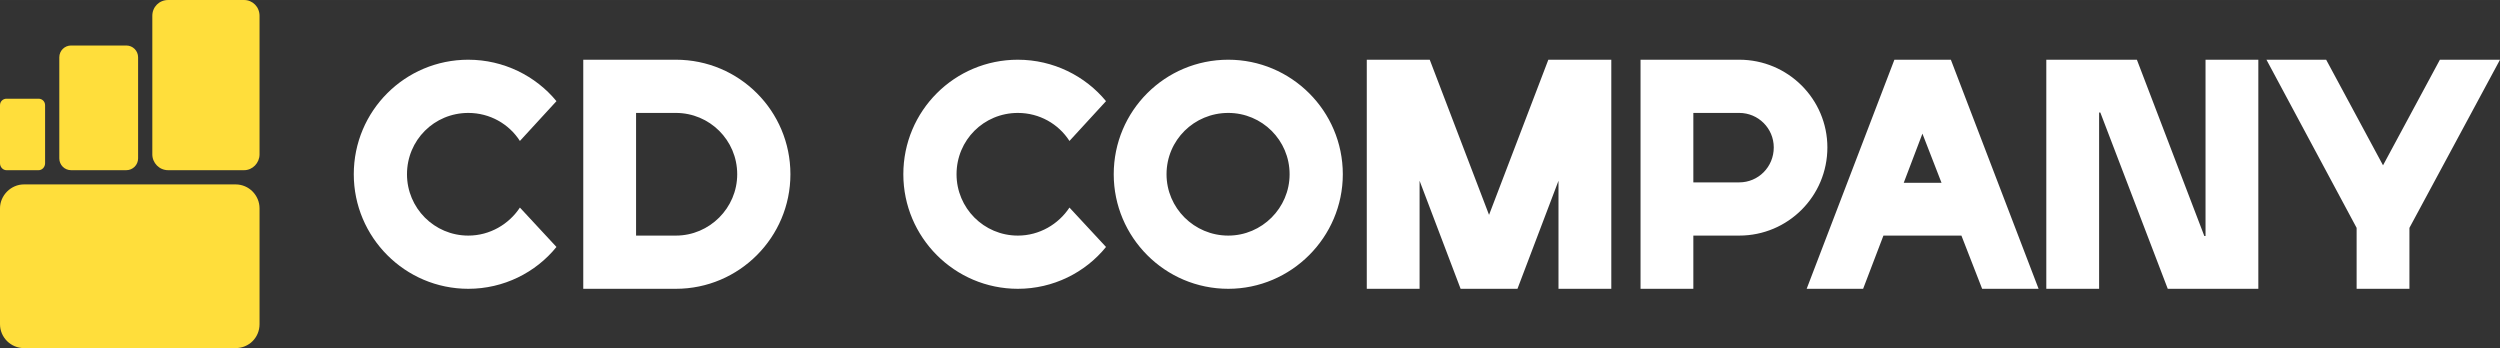
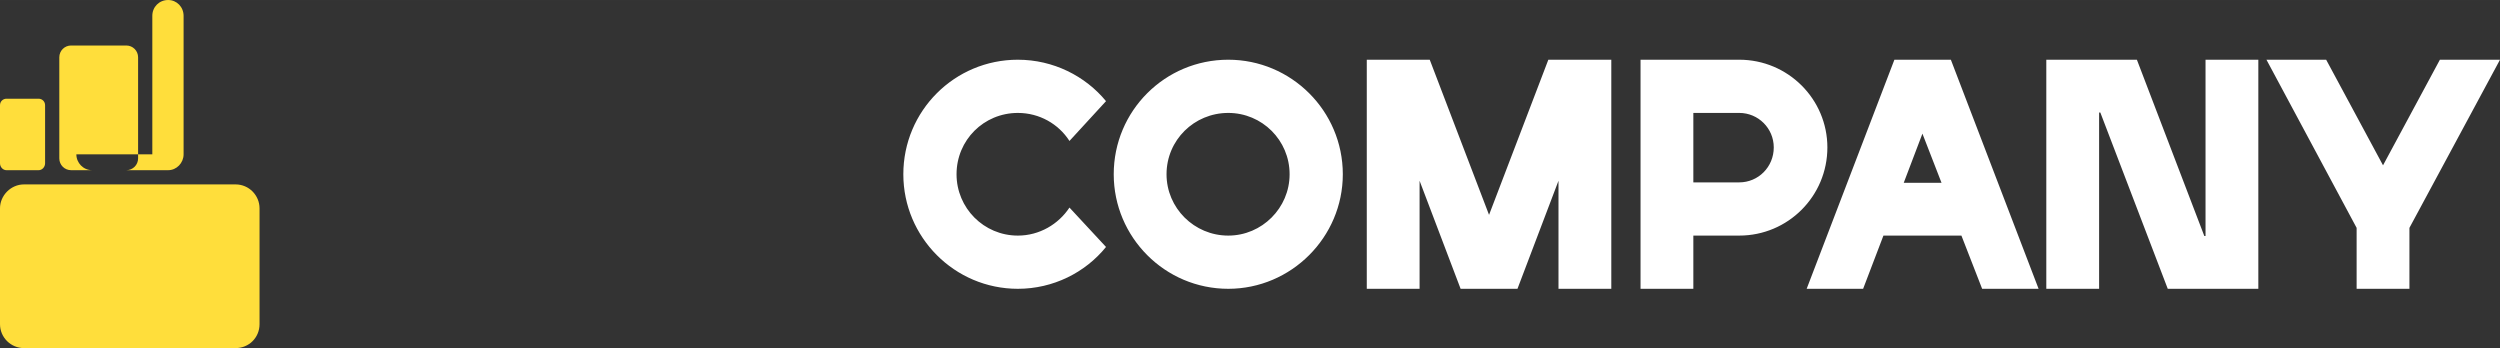
<svg xmlns="http://www.w3.org/2000/svg" xml:space="preserve" width="61.547mm" height="8.57mm" style="shape-rendering:geometricPrecision; text-rendering:geometricPrecision; image-rendering:optimizeQuality; fill-rule:evenodd; clip-rule:evenodd" viewBox="0 0 6155 857">
  <rect x="0" y="0" width="6155" height="857" fill="#333333" stroke="none" />
  <defs>
    <style type="text/css">  .fil0 {fill:#FFDE3B} .fil1 {fill:white}  </style>
  </defs>
  <g id="Слой_x0020_1">
    <g id="_1711840079280">
-       <path class="fil0" d="M59 454l521 0c33,0 59,27 59,59l0 285c0,33 -26,59 -59,59l-521 0c-32,0 -59,-26 -59,-59l0 -285c0,-32 27,-59 59,-59zm316 -74l0 0 0 -341c0,-22 17,-39 39,-39l187 0c21,0 38,17 38,39l0 341c0,21 -17,39 -38,39l-187 0c-22,0 -39,-18 -39,-39zm-375 22l0 0 0 -143c0,-9 7,-16 16,-16l79 0c9,0 16,7 16,16l0 143c0,9 -7,17 -16,17l-79 0c-9,0 -16,-8 -16,-17zm146 -12l0 0 0 -249c0,-16 13,-29 29,-29l136 0c16,0 29,13 29,29l0 249c0,16 -13,29 -29,29l-136 0c-16,0 -29,-13 -29,-29z" />
-       <path class="fil1" d="M1153 147c-156,0 -282,126 -282,282 0,155 126,282 282,282 87,0 166,-40 217,-103l-90 -97c-27,41 -74,69 -127,69 -84,0 -151,-68 -151,-151 0,-84 67,-151 151,-151 53,0 100,27 127,69l90 -98c-51,-62 -130,-102 -217,-102zm511 0c156,0 282,126 282,282 0,155 -126,282 -282,282 -73,0 -156,0 -228,0l0 -564c72,0 155,0 228,0zm-98 433l98 0c83,0 151,-68 151,-151 0,-84 -68,-151 -151,-151l-98 0 0 302z" />
+       <path class="fil0" d="M59 454l521 0c33,0 59,27 59,59l0 285c0,33 -26,59 -59,59l-521 0c-32,0 -59,-26 -59,-59l0 -285c0,-32 27,-59 59,-59zm316 -74l0 0 0 -341c0,-22 17,-39 39,-39c21,0 38,17 38,39l0 341c0,21 -17,39 -38,39l-187 0c-22,0 -39,-18 -39,-39zm-375 22l0 0 0 -143c0,-9 7,-16 16,-16l79 0c9,0 16,7 16,16l0 143c0,9 -7,17 -16,17l-79 0c-9,0 -16,-8 -16,-17zm146 -12l0 0 0 -249c0,-16 13,-29 29,-29l136 0c16,0 29,13 29,29l0 249c0,16 -13,29 -29,29l-136 0c-16,0 -29,-13 -29,-29z" />
      <path class="fil1" d="M3024 278c83,0 151,67 151,151 0,83 -68,151 -151,151 -84,0 -152,-68 -152,-151 0,-84 68,-151 152,-151zm2843 129l-140 -260 -147 0 222 414 0 150 130 0 0 -150 223 -414 -148 0 -140 260zm-2843 -260c-156,0 -282,126 -282,282 0,155 126,282 282,282 155,0 282,-127 282,-282 0,-156 -127,-282 -282,-282zm1145 131l113 0c47,0 85,38 85,85 0,48 -38,86 -85,86l-113 0 0 -171zm-130 -131l0 564 130 0 0 -131 113 0c120,0 217,-97 217,-217 0,-119 -97,-216 -217,-216 -81,0 -162,0 -243,0zm741 303l-47 -121 -46 121 93 0zm-332 261l216 -564 139 0 216 564 -139 0 -51 -131 -192 0 -50 131 -139 0zm-481 0l-130 0 0 -266 -101 266 -140 0 -101 -266 0 266 -130 0 0 -564 16 0 114 0 25 0 146 382 146 -382 25 0 114 0 16 0 0 211 0 353zm1204 -434l166 434c75,0 149,0 223,0l0 -564 -130 0 0 434 -3 0 -166 -434c-74,0 -149,0 -223,0l0 564 130 0 0 -434 3 0zm-2665 -130c-156,0 -282,126 -282,282 0,155 126,282 282,282 87,0 166,-40 217,-103l-90 -97c-27,41 -74,69 -127,69 -84,0 -151,-68 -151,-151 0,-84 67,-151 151,-151 53,0 100,27 127,69l90 -98c-51,-62 -130,-102 -217,-102z" />
    </g>
  </g>
</svg>